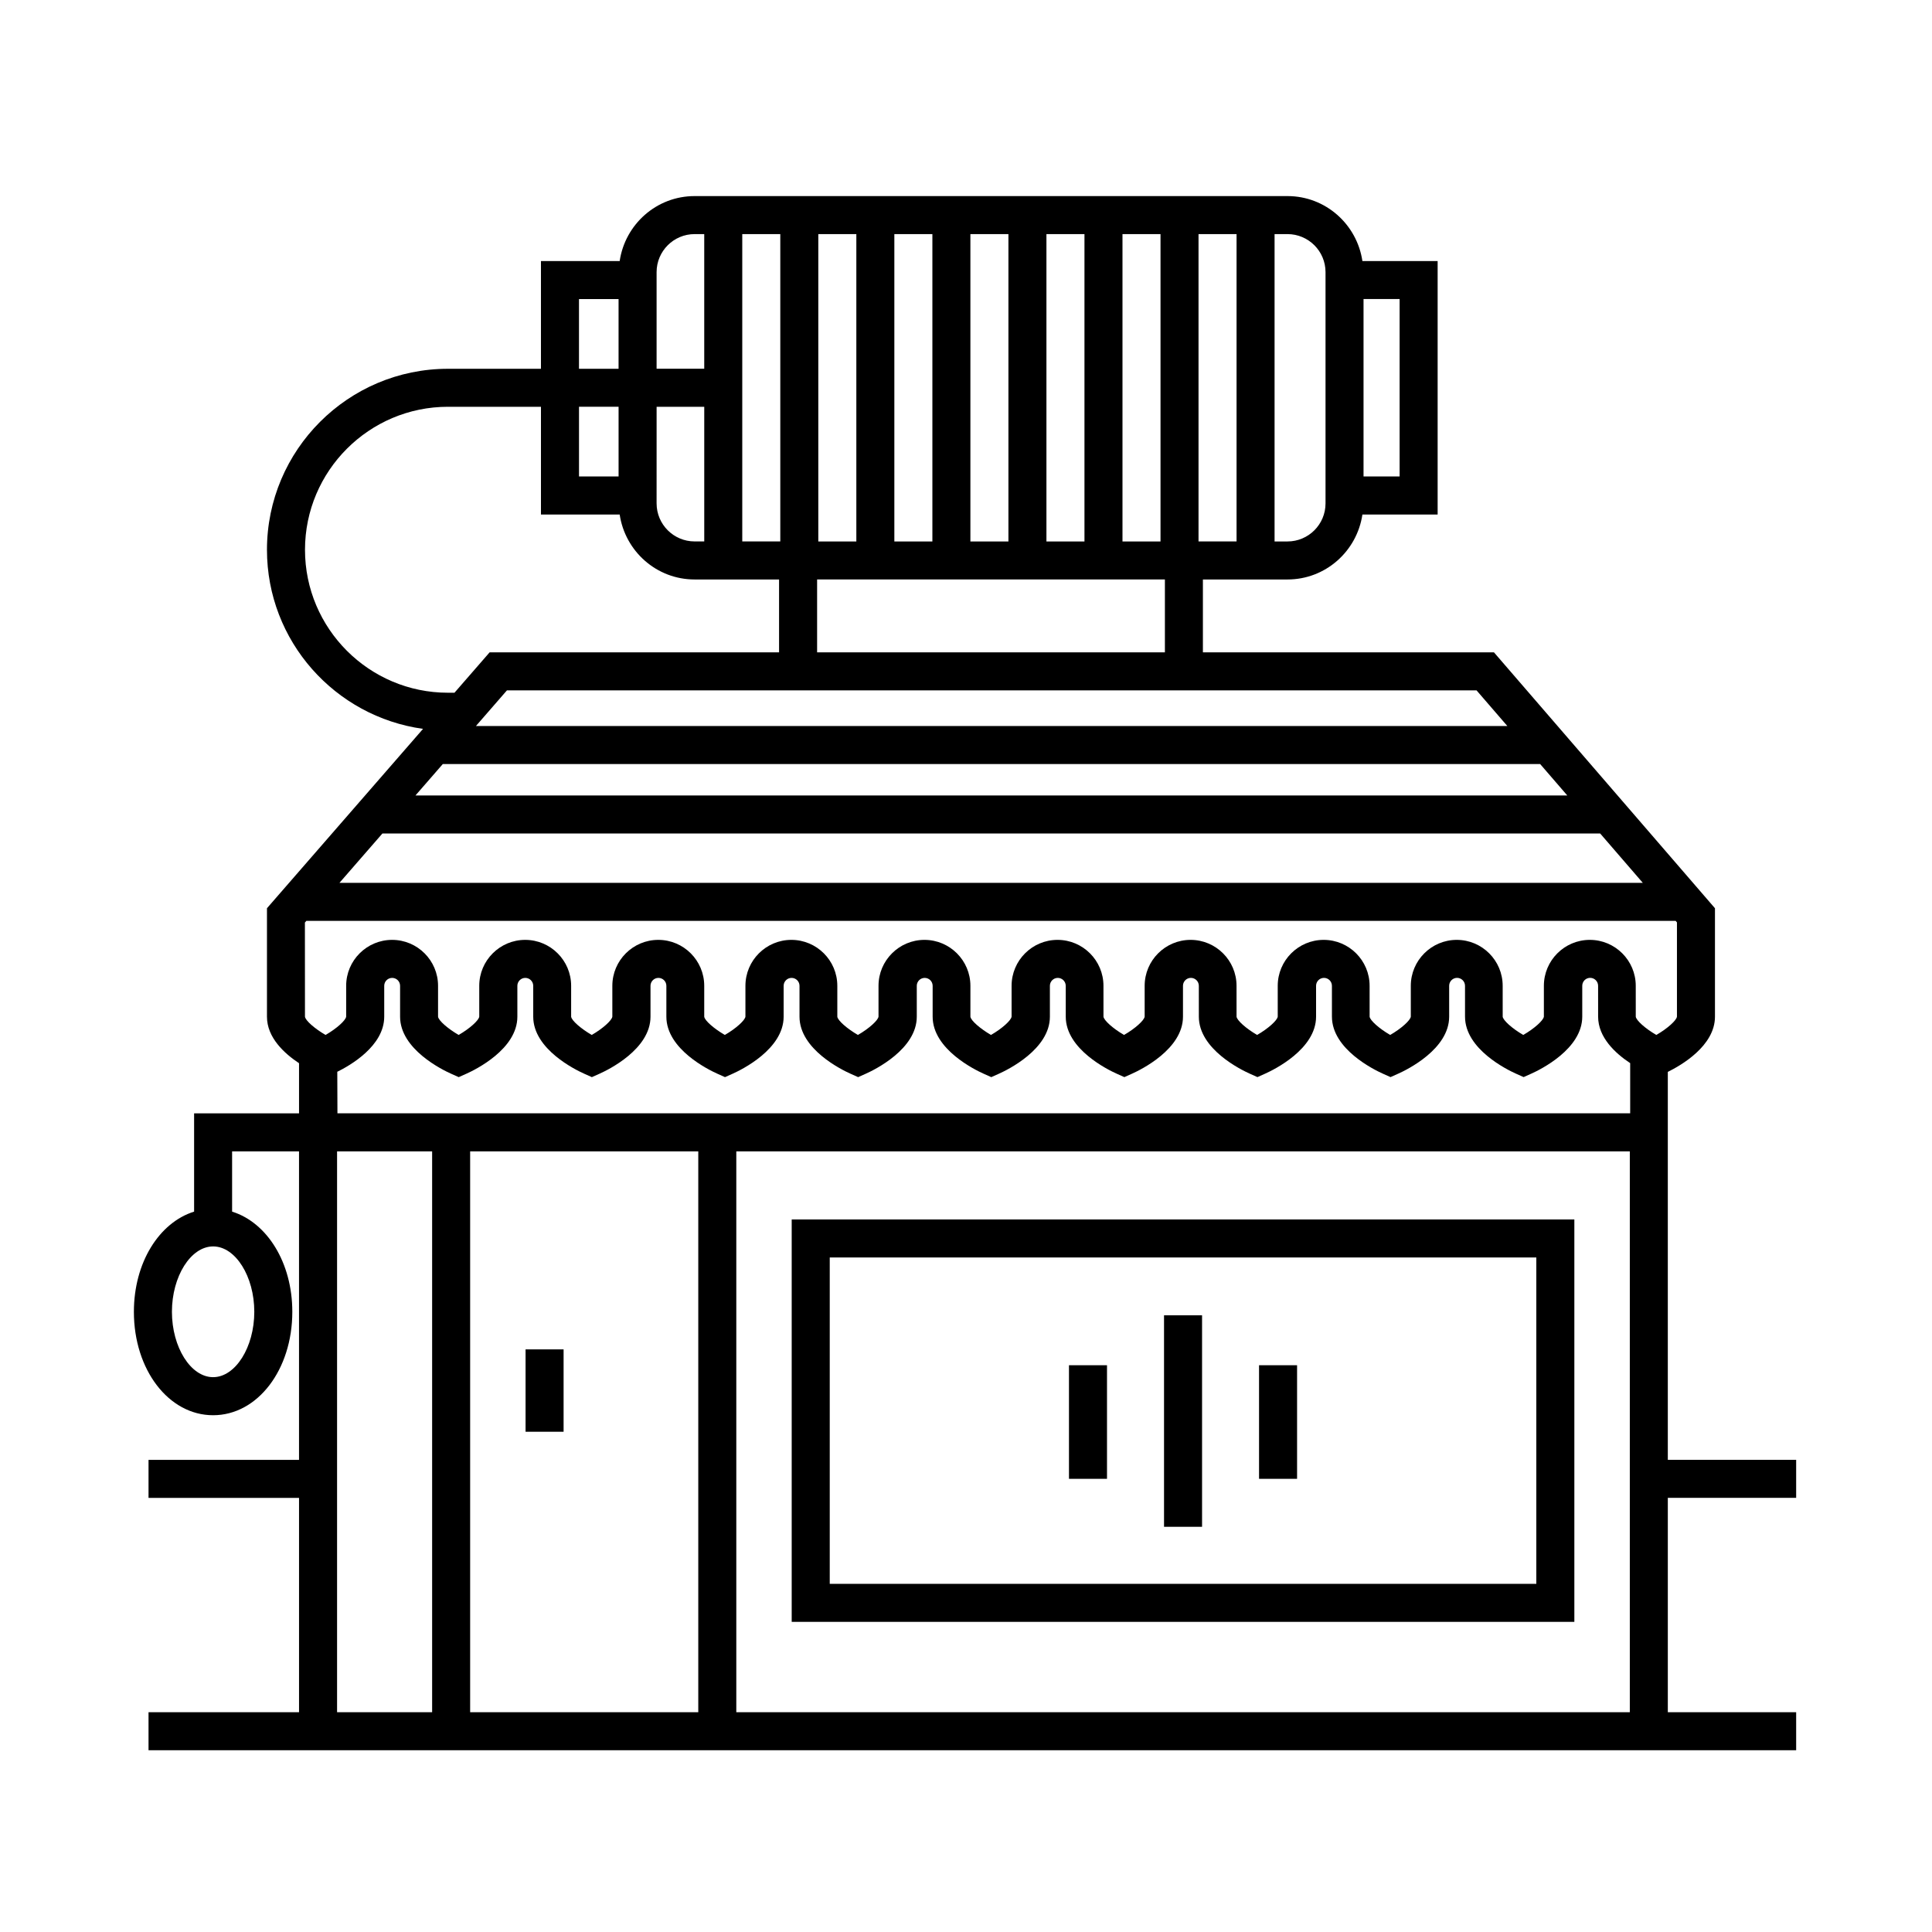
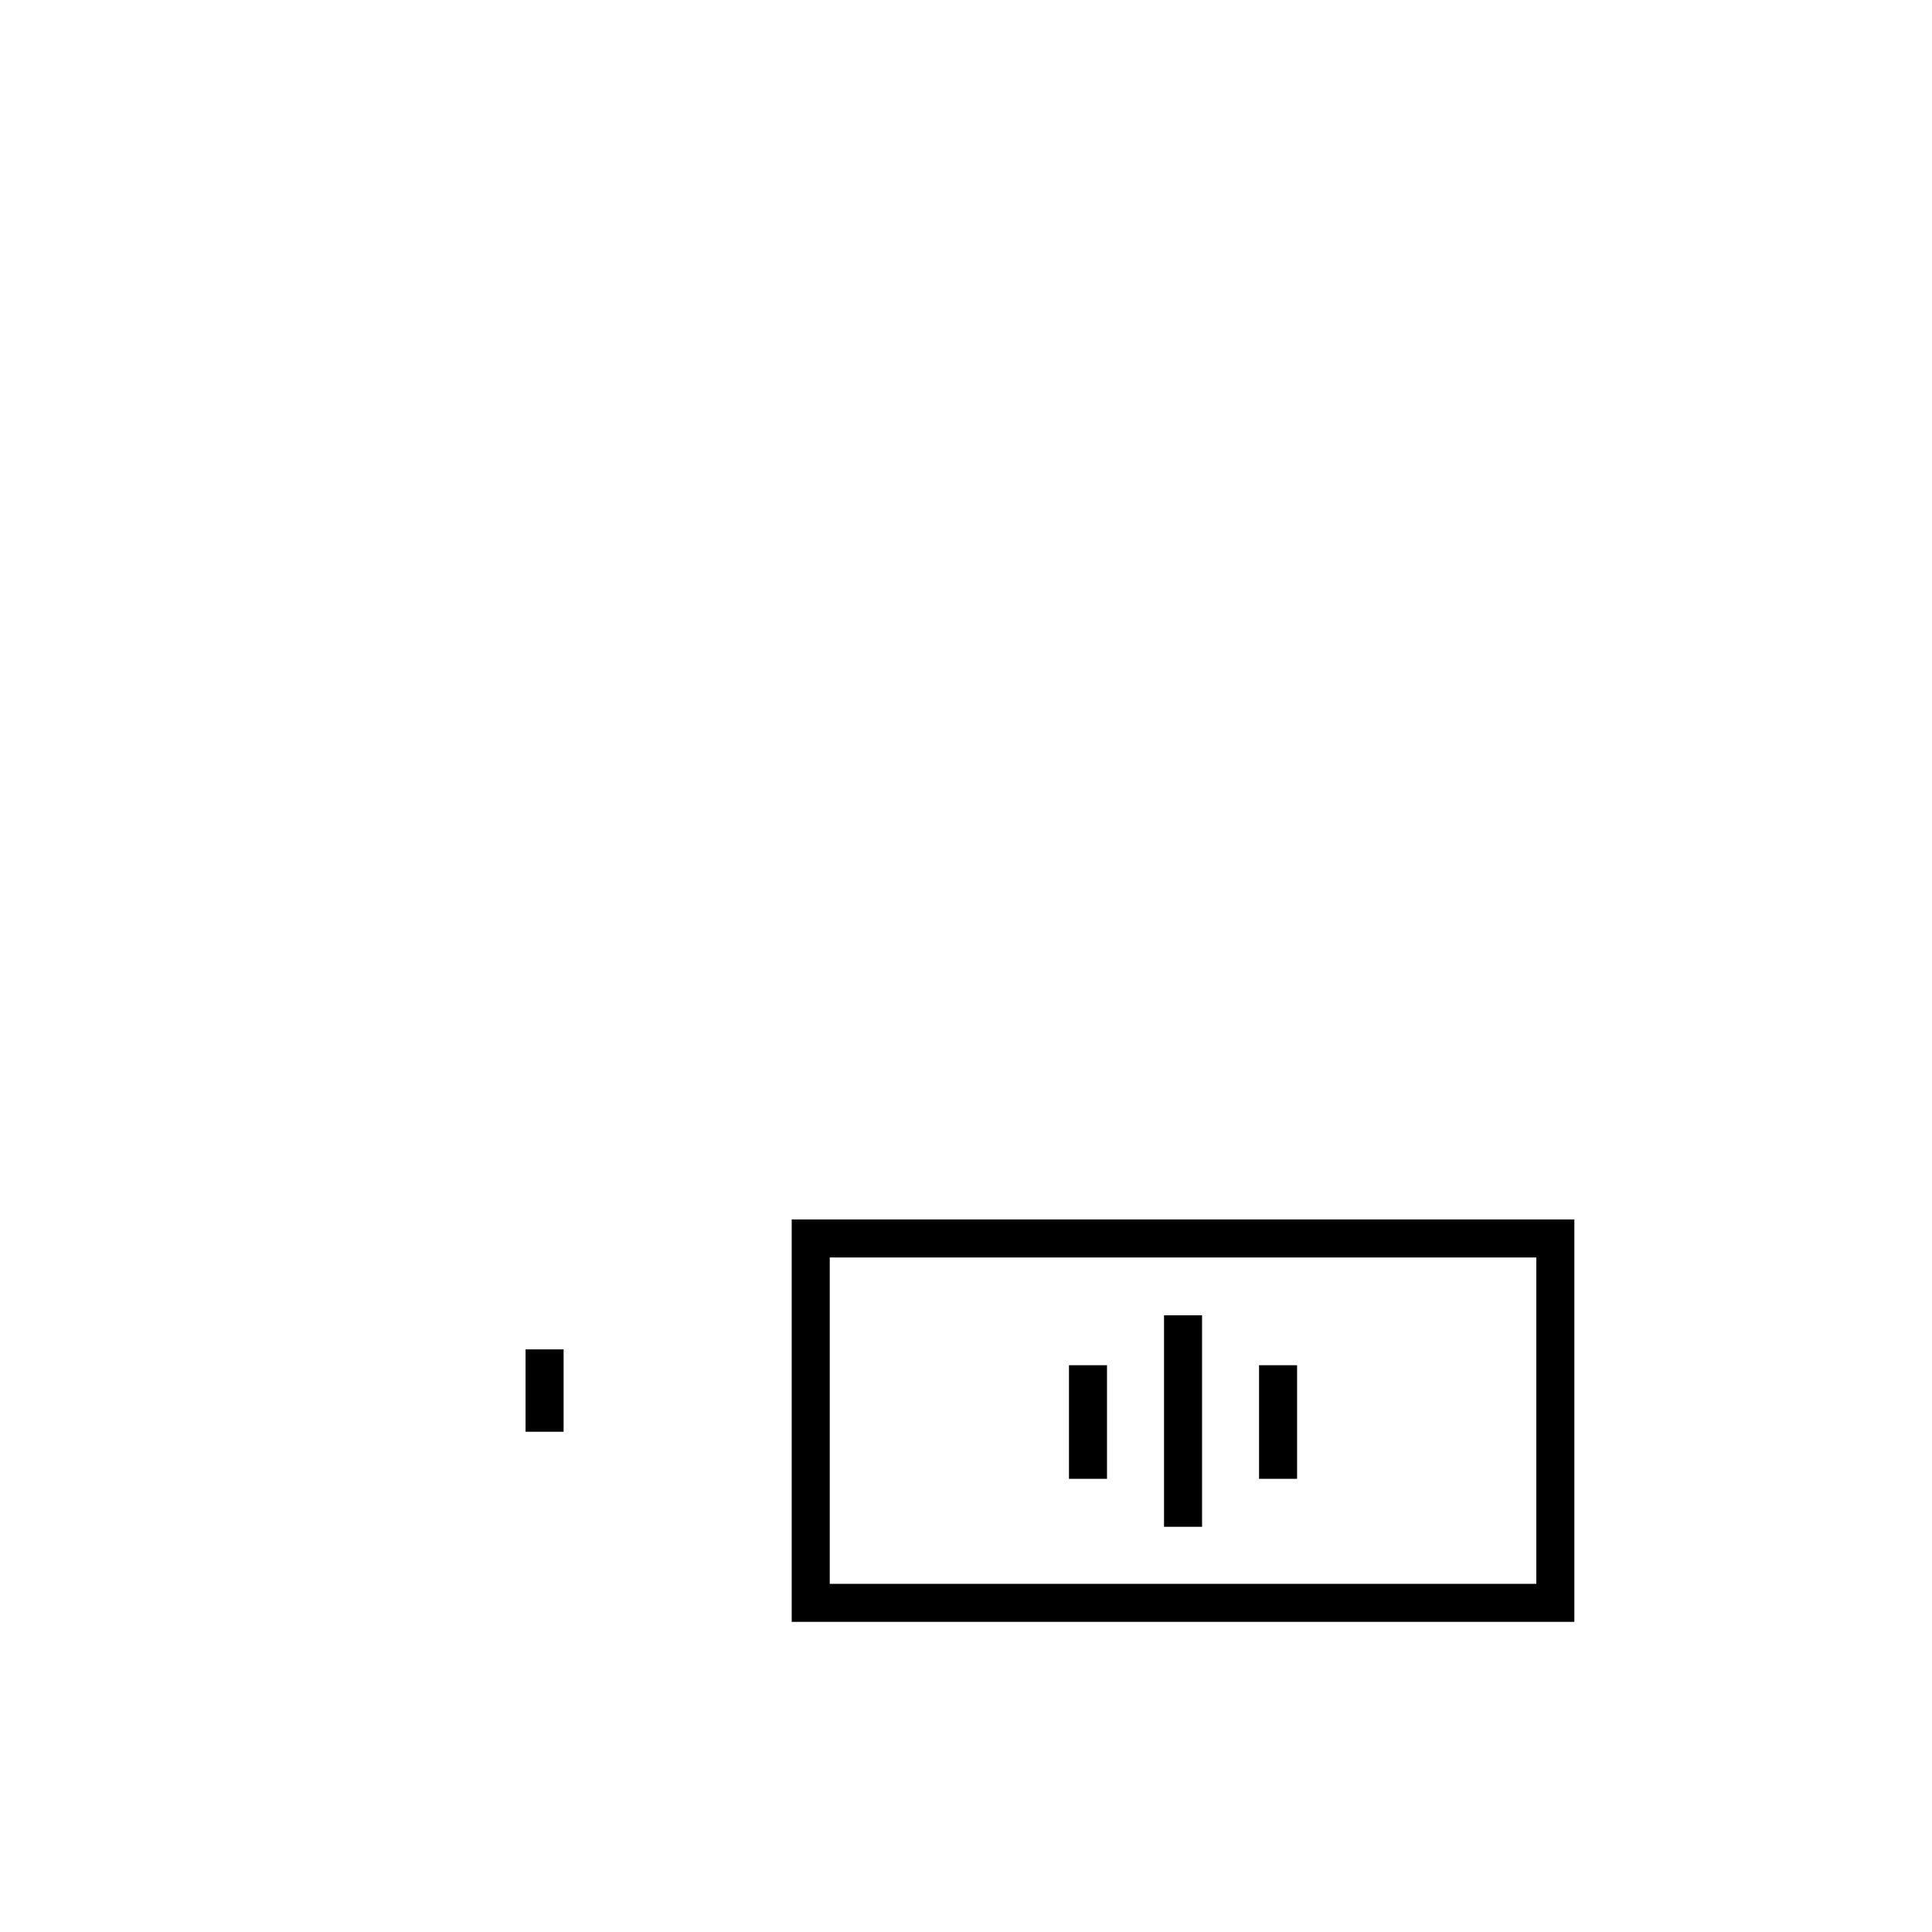
<svg xmlns="http://www.w3.org/2000/svg" fill="#000000" width="800px" height="800px" version="1.1" viewBox="144 144 512 512">
  <g>
    <path d="m353.81 467.17v106.64h207.41v-106.64zm197.33 96.566h-187.25v-86.492h187.25z" />
    <path d="m283.28 501.6h10.078v21.828h-10.078z" />
-     <path d="m620 540.94v-10.078h-34.012v-102.8c3.465-1.703 12.496-6.867 12.496-14.629v-28.738l-58.57-67.816h-77.133v-19.312h22.414c10.105 0 18.418-7.5 19.855-17.215h19.938v-67.172h-19.938c-1.441-9.715-9.746-17.215-19.855-17.215h-157.12c-10.105 0-18.418 7.5-19.855 17.215h-20.863v28.551h-24.641c-26.449 0-47.969 21.52-47.969 47.969 0 24.203 18.035 44.223 41.363 47.457l-41.363 47.535v28.746c0 5.531 4.594 9.738 8.5 12.324v13.289h-27.809v26.043c-9.246 2.887-15.957 13.48-15.957 26.555 0 15.367 9.219 27.402 20.992 27.402 11.773 0 20.992-12.043 20.992-27.402 0-13.078-6.707-23.668-15.957-26.555v-15.965h17.734v81.75l-39.883-0.004v10.078h39.887v56.797h-39.887v10.078h436.64v-10.078h-34.012v-56.805zm-105.08-270.67h-9.57v-47.02h9.562v47.02zm-303.53 221.37c0 9.391-4.996 17.324-10.918 17.324-5.918 0-10.91-7.93-10.91-17.324s4.996-17.324 10.918-17.324c5.918-0.004 10.91 7.934 10.91 17.324zm49.957-145.16h290.81l7.188 8.324h-305.24zm306.71 18.398 11.301 13.082-345.4 0.004 11.387-13.082zm-24.594-28.473h-273.34l8.223-9.453h256.95zm-90.754-19.527h-92.168v-19.312h92.168zm-144.78-46.605h-10.488v-18.477h10.488zm10.078-18.473h12.625v35.684h-2.551c-5.559 0-10.078-4.519-10.078-10.078zm22.699-45.762h10.078v81.449h-10.078zm110.84 81.453h-10.078v-81.453h10.078zm10.074-81.453h10.078v81.449h-10.078zm-30.227 81.453h-10.078v-81.453h10.078zm-20.152 0h-10.078v-81.453h10.078zm-20.152 0h-10.078v-81.453h10.078zm-20.152 0h-10.078v-81.453h10.078zm124.34-71.375v61.297c0 5.559-4.519 10.078-10.078 10.078h-3.426v-81.453h3.426c5.559 0 10.078 4.519 10.078 10.078zm-167.2-10.078h2.551v35.684h-12.625v-25.605c0-5.559 4.519-10.078 10.074-10.078zm-30.641 17.215h10.488v18.477h-10.488zm-34.719 104.33c-20.895 0-37.891-17-37.891-37.891 0-20.895 17-37.891 37.891-37.891h24.641v28.551h20.863c1.438 9.715 9.75 17.215 19.855 17.215h22.383v19.312h-76.707l-9.316 10.707zm-37.891 60.871 0.363-0.418h362.87l0.348 0.406v24.973c-0.109 0.973-2.481 3.141-5.461 4.856-2.984-1.719-5.34-3.879-5.453-4.84l-0.004-8.184c0-6.711-5.461-12.172-12.176-12.172-6.711 0-12.172 5.461-12.172 12.172v8.168c-0.109 0.973-2.481 3.141-5.461 4.856-2.984-1.719-5.34-3.879-5.453-4.84l-0.004-8.184c0-6.711-5.461-12.172-12.176-12.172-6.711 0-12.172 5.461-12.172 12.172v8.168c-0.109 0.973-2.481 3.141-5.461 4.856-2.984-1.719-5.34-3.879-5.453-4.84l-0.004-8.184c0-6.711-5.461-12.172-12.176-12.172-6.711 0-12.172 5.461-12.172 12.172v8.168c-0.109 0.973-2.481 3.141-5.461 4.856-2.984-1.719-5.34-3.879-5.453-4.84l-0.004-8.184c0-6.711-5.461-12.172-12.176-12.172-6.711 0-12.172 5.461-12.172 12.172v8.168c-0.109 0.973-2.481 3.141-5.461 4.856-2.984-1.719-5.34-3.879-5.453-4.84l-0.004-8.184c0-6.711-5.461-12.172-12.176-12.172-6.711 0-12.172 5.461-12.172 12.172v8.168c-0.109 0.973-2.473 3.141-5.457 4.856-2.812-1.629-5.34-3.805-5.457-4.84v-8.184c0-6.711-5.461-12.172-12.176-12.172s-12.176 5.461-12.176 12.172v8.168c-0.109 0.973-2.481 3.141-5.457 4.856-2.812-1.621-5.34-3.805-5.461-4.84v-8.184c0-6.711-5.461-12.172-12.176-12.172s-12.176 5.461-12.176 12.172v8.168c-0.109 0.973-2.481 3.141-5.457 4.856-2.812-1.621-5.34-3.805-5.461-4.84v-8.184c0-6.711-5.461-12.172-12.176-12.172-6.715 0-12.176 5.461-12.176 12.172v8.168c-0.109 0.973-2.481 3.141-5.457 4.856-2.812-1.621-5.34-3.805-5.461-4.84v-8.184c0-6.711-5.461-12.172-12.176-12.172-6.715 0-12.176 5.461-12.176 12.172v8.168c-0.109 0.973-2.481 3.141-5.457 4.856-2.812-1.621-5.34-3.805-5.461-4.84v-8.184c0-6.711-5.461-12.172-12.176-12.172s-12.176 5.461-12.176 12.172v8.168c-0.109 0.973-2.481 3.141-5.457 4.856-2.812-1.621-5.34-3.805-5.461-4.84l-0.016-24.977zm8.5 39.609c3.461-1.699 12.496-6.863 12.496-14.629v-8.184c0-1.152 0.941-2.098 2.102-2.098s2.102 0.941 2.102 2.098v8.184c0 8.629 11.227 14.09 13.477 15.098l2.062 0.922 2.062-0.922c2.254-1.008 13.477-6.469 13.477-15.098v-8.184c0-1.152 0.941-2.098 2.102-2.098s2.102 0.941 2.102 2.098v8.184c0 8.629 11.227 14.09 13.477 15.098l2.062 0.922 2.062-0.922c2.254-1.008 13.477-6.469 13.477-15.098v-8.184c0-1.152 0.941-2.098 2.102-2.098s2.102 0.941 2.102 2.098v8.184c0 8.629 11.227 14.09 13.477 15.098l2.062 0.922 2.062-0.922c2.254-1.008 13.477-6.469 13.477-15.098v-8.184c0-1.152 0.941-2.098 2.102-2.098s2.102 0.941 2.102 2.098v8.184c0 8.629 11.227 14.09 13.477 15.098l2.062 0.922 2.062-0.922c2.254-1.008 13.477-6.469 13.477-15.098v-8.184c0-1.152 0.941-2.098 2.102-2.098s2.102 0.941 2.102 2.098v8.184c0 8.629 11.227 14.09 13.477 15.098l2.062 0.922 2.055-0.922c2.254-1.008 13.477-6.469 13.477-15.098v-8.184c0-1.152 0.941-2.098 2.098-2.098 1.152 0 2.102 0.941 2.102 2.106l0.004 8.172c0 8.629 11.219 14.09 13.469 15.098l2.062 0.922 2.055-0.922c2.254-1.008 13.48-6.469 13.48-15.098v-8.184c0-1.152 0.941-2.098 2.098-2.098 1.152 0 2.102 0.941 2.102 2.106l0.004 8.172c0 8.629 11.219 14.09 13.469 15.098l2.062 0.922 2.055-0.922c2.254-1.008 13.48-6.469 13.48-15.098v-8.18c0-1.152 0.941-2.098 2.098-2.098 1.152 0 2.102 0.941 2.102 2.106l0.004 8.172c0 8.629 11.219 14.09 13.469 15.098l2.062 0.922 2.055-0.922c2.254-1.008 13.48-6.469 13.48-15.098v-8.184c0-1.152 0.941-2.098 2.098-2.098 1.152 0 2.102 0.941 2.102 2.106l0.004 8.172c0 8.629 11.219 14.09 13.469 15.098l2.062 0.922 2.055-0.922c2.254-1.008 13.48-6.469 13.48-15.098v-8.184c0-1.152 0.941-2.098 2.098-2.098 1.152 0 2.102 0.941 2.102 2.106l0.004 8.172c0 5.531 4.59 9.738 8.496 12.324v13.289h-342.59l-0.039-10.969zm95.723 21.059v148.63h-60.457v-148.63zm-95.723 0h25.191v148.63h-25.191zm105.8 148.63v-148.63h236.79v148.63z" />
-     <path d="m452.48 492.57h10.078v56.047h-10.078z" />
+     <path d="m452.48 492.57h10.078v56.047h-10.078" />
    <path d="m427.29 505.8h10.078v30.102h-10.078z" />
    <path d="m477.66 505.8h10.078v30.102h-10.078z" />
  </g>
</svg>